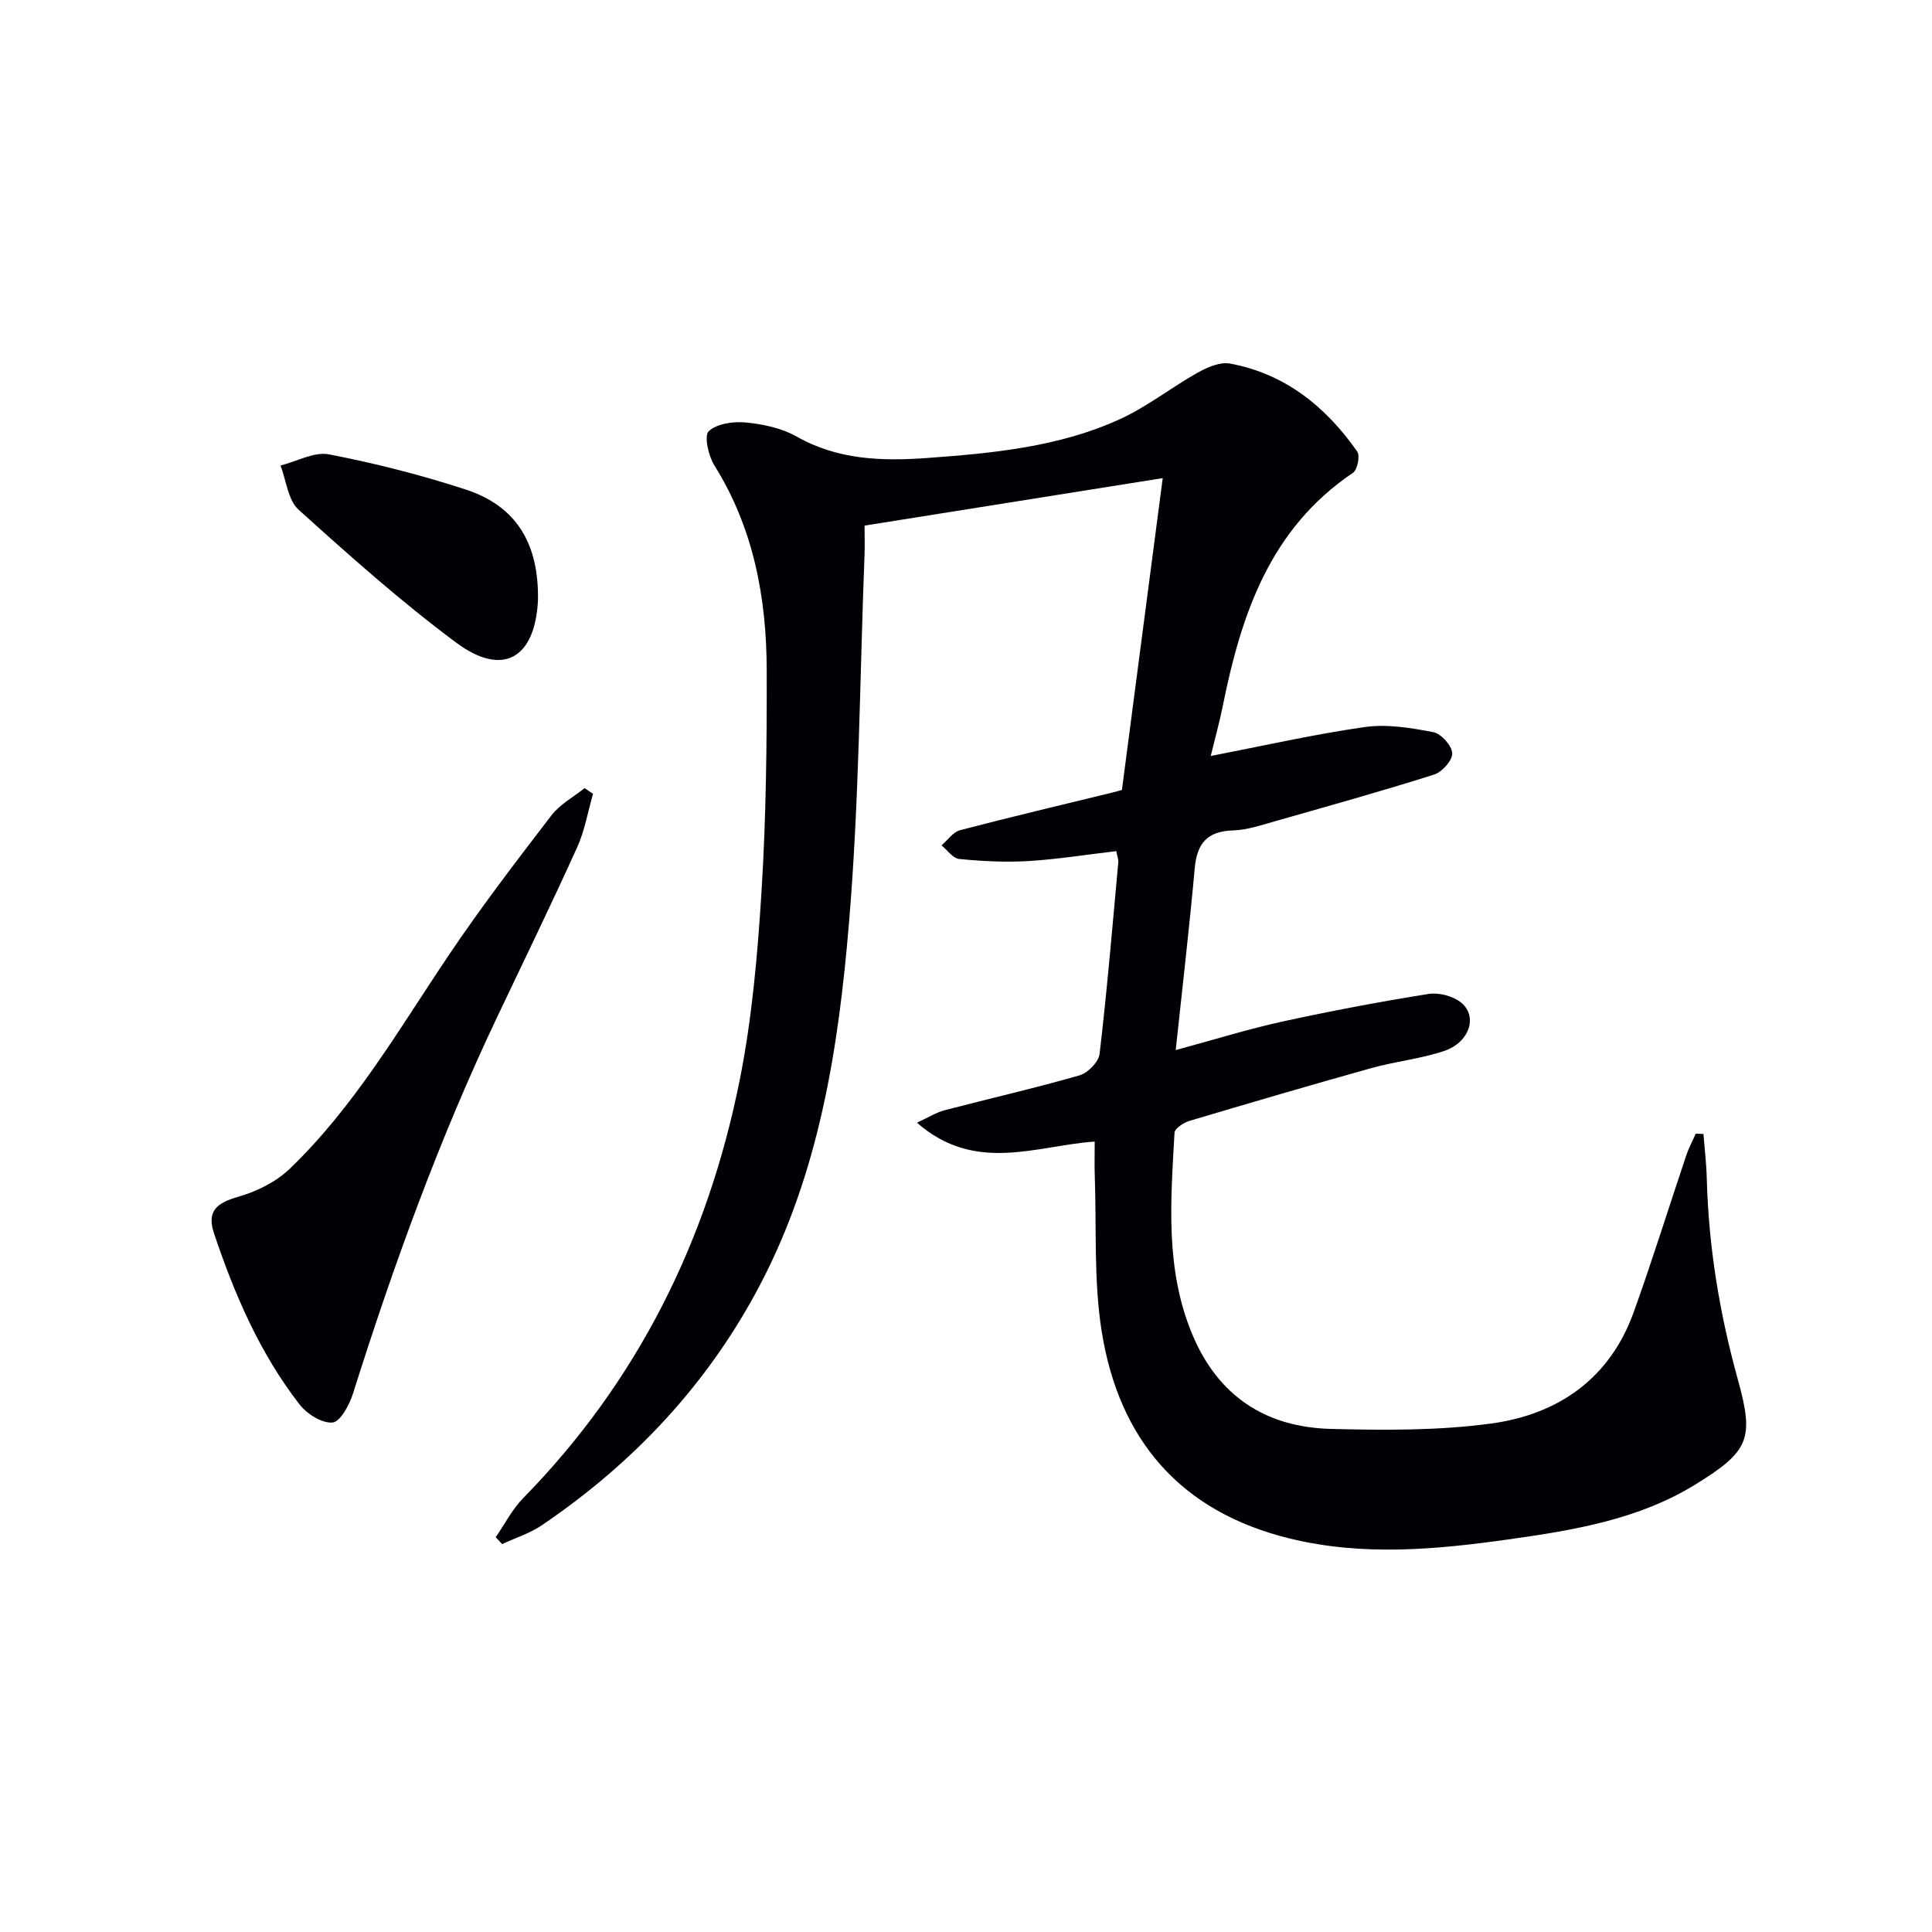
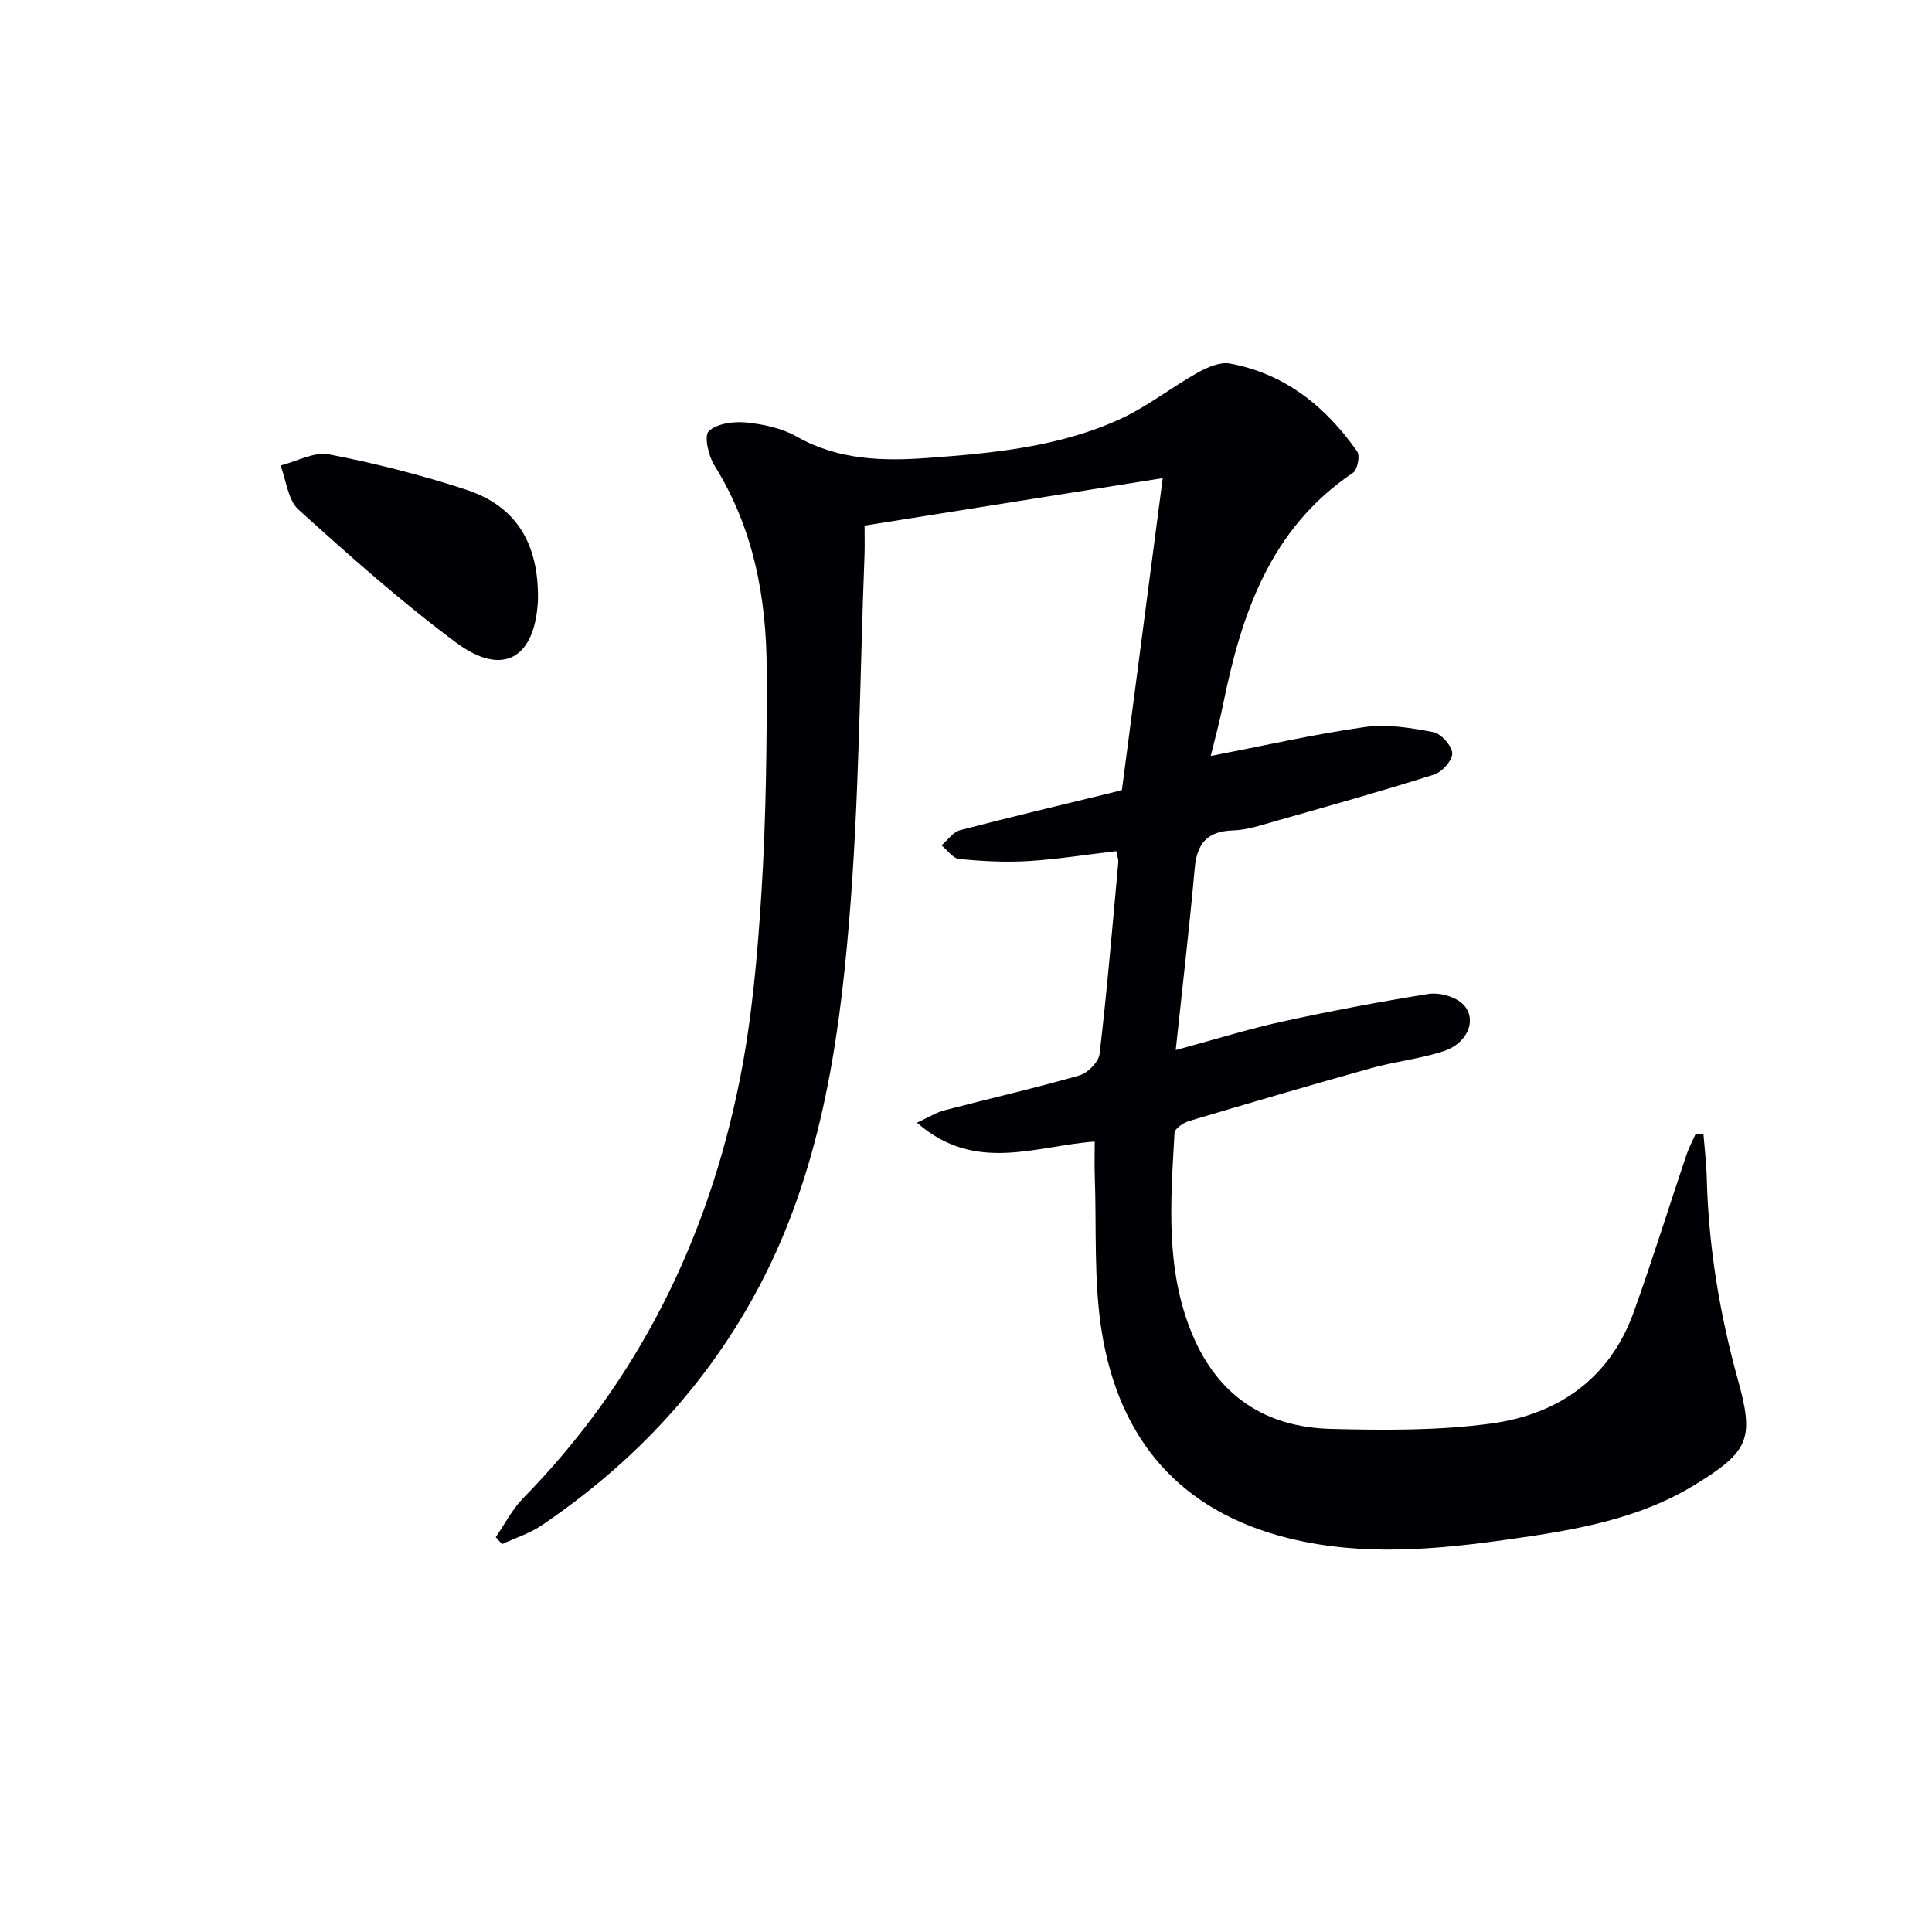
<svg xmlns="http://www.w3.org/2000/svg" enable-background="new 0 0 400 400" viewBox="0 0 400 400">
  <g fill="#010105">
    <path d="m352.68 234.78c.24 3.07.61 6.13.69 9.2.37 14.18 2.65 28 6.45 41.7 3.38 12.2 2.36 14.79-8.83 21.68-11.7 7.21-25.08 9.44-38.4 11.32-15.16 2.14-30.34 3.57-45.56-.15-22.69-5.55-35.34-20.46-38.93-42.83-1.69-10.55-1.05-21.48-1.44-32.23-.08-2.3-.01-4.61-.01-7.12-12.13.84-24.73 6.68-36.8-3.91 2.41-1.11 3.99-2.12 5.71-2.57 9.31-2.44 18.7-4.57 27.95-7.23 1.72-.5 3.96-2.78 4.15-4.45 1.55-13.19 2.66-26.43 3.87-39.65.06-.62-.22-1.26-.42-2.32-6.19.72-12.21 1.69-18.28 2.06-4.73.28-9.53.02-14.25-.44-1.29-.13-2.44-1.83-3.65-2.82 1.28-1.08 2.39-2.76 3.85-3.14 10.42-2.73 20.92-5.2 31.39-7.76.79-.19 1.57-.42 2.11-.56 2.81-21.46 5.58-42.66 8.45-64.57-20.12 3.2-40.79 6.49-61.73 9.83 0 2.43.06 4.25-.01 6.06-.98 25.43-1.09 50.93-3.22 76.26-2.16 25.8-6.12 51.48-18.44 74.93-10.76 20.47-26.11 36.81-45.17 49.73-2.48 1.68-5.46 2.61-8.21 3.89-.44-.48-.88-.96-1.31-1.44 1.87-2.71 3.4-5.75 5.67-8.07 23.78-24.26 38.2-53.46 44.82-86.47 2.57-12.82 3.71-25.99 4.53-39.07.95-15.27 1.12-30.61 1.08-45.91-.04-14.95-2.7-29.36-10.84-42.38-1.24-1.98-2.16-6.15-1.16-7.08 1.7-1.58 5.11-2.05 7.69-1.8 3.57.35 7.41 1.16 10.48 2.9 8.58 4.87 17.73 5.13 27.09 4.45 13.6-.99 27.23-2.28 39.81-8.01 5.68-2.59 10.7-6.6 16.18-9.67 1.99-1.11 4.62-2.25 6.67-1.87 11.41 2.11 19.84 8.93 26.34 18.22.62.89.04 3.78-.88 4.4-17.17 11.56-23.13 29.27-26.95 48.24-.71 3.51-1.67 6.97-2.5 10.39 10.8-2.09 21.28-4.48 31.88-5.99 4.61-.66 9.54.16 14.19 1.05 1.63.31 3.84 2.78 3.93 4.36.08 1.45-2.09 3.9-3.73 4.42-10.9 3.45-21.92 6.53-32.93 9.66-2.87.81-5.8 1.82-8.73 1.91-5.33.16-7.46 2.68-7.92 7.8-1.1 12.21-2.53 24.4-3.94 37.68 8.15-2.21 15.03-4.36 22.04-5.9 10.03-2.19 20.13-4.1 30.27-5.72 2.17-.35 5.17.44 6.84 1.83 3.44 2.89 1.61 8.24-3.59 9.98-4.86 1.62-10.07 2.15-15.02 3.53-12.61 3.52-25.18 7.21-37.73 10.95-1.2.36-3.01 1.57-3.06 2.47-.78 14.08-1.98 28.21 3.7 41.76 5.35 12.77 15.2 19.18 28.66 19.53 11.07.28 22.3.37 33.24-1.12 13.82-1.88 24.51-9.28 29.46-23.02 3.87-10.76 7.26-21.7 10.91-32.54.51-1.52 1.29-2.96 1.94-4.44.53 0 1.06.03 1.6.06z" />
-     <path d="m122.78 164.35c-1.07 3.7-1.71 7.6-3.28 11.07-5.35 11.8-11.01 23.45-16.57 35.15-11.99 25.23-21.47 51.41-29.87 78.02-.73 2.31-2.63 5.8-4.22 5.93-2.2.18-5.3-1.78-6.82-3.74-8.22-10.6-13.48-22.8-17.71-35.42-1.55-4.62.53-6.3 5.08-7.6 3.79-1.09 7.77-3.06 10.59-5.77 13.43-12.9 22.67-28.99 32.97-44.29 6.66-9.91 13.95-19.41 21.22-28.89 1.76-2.29 4.55-3.78 6.87-5.64.58.39 1.16.79 1.74 1.18z" />
-     <path d="m111.38 124.36c0-.72.01-.39 0-.06-.6 12.03-7.29 15.92-16.92 8.76-11.41-8.49-22.09-18-32.65-27.54-2.2-1.99-2.53-6.04-3.73-9.14 3.36-.84 6.95-2.9 10.04-2.31 9.55 1.85 19.05 4.26 28.3 7.28 10.4 3.4 15.19 11.07 14.96 23.01z" />
+     <path d="m111.38 124.36c0-.72.01-.39 0-.06-.6 12.03-7.29 15.92-16.92 8.76-11.41-8.49-22.09-18-32.65-27.54-2.2-1.99-2.53-6.04-3.73-9.14 3.36-.84 6.95-2.9 10.04-2.31 9.55 1.85 19.05 4.26 28.3 7.28 10.4 3.4 15.19 11.07 14.96 23.01" />
  </g>
</svg>